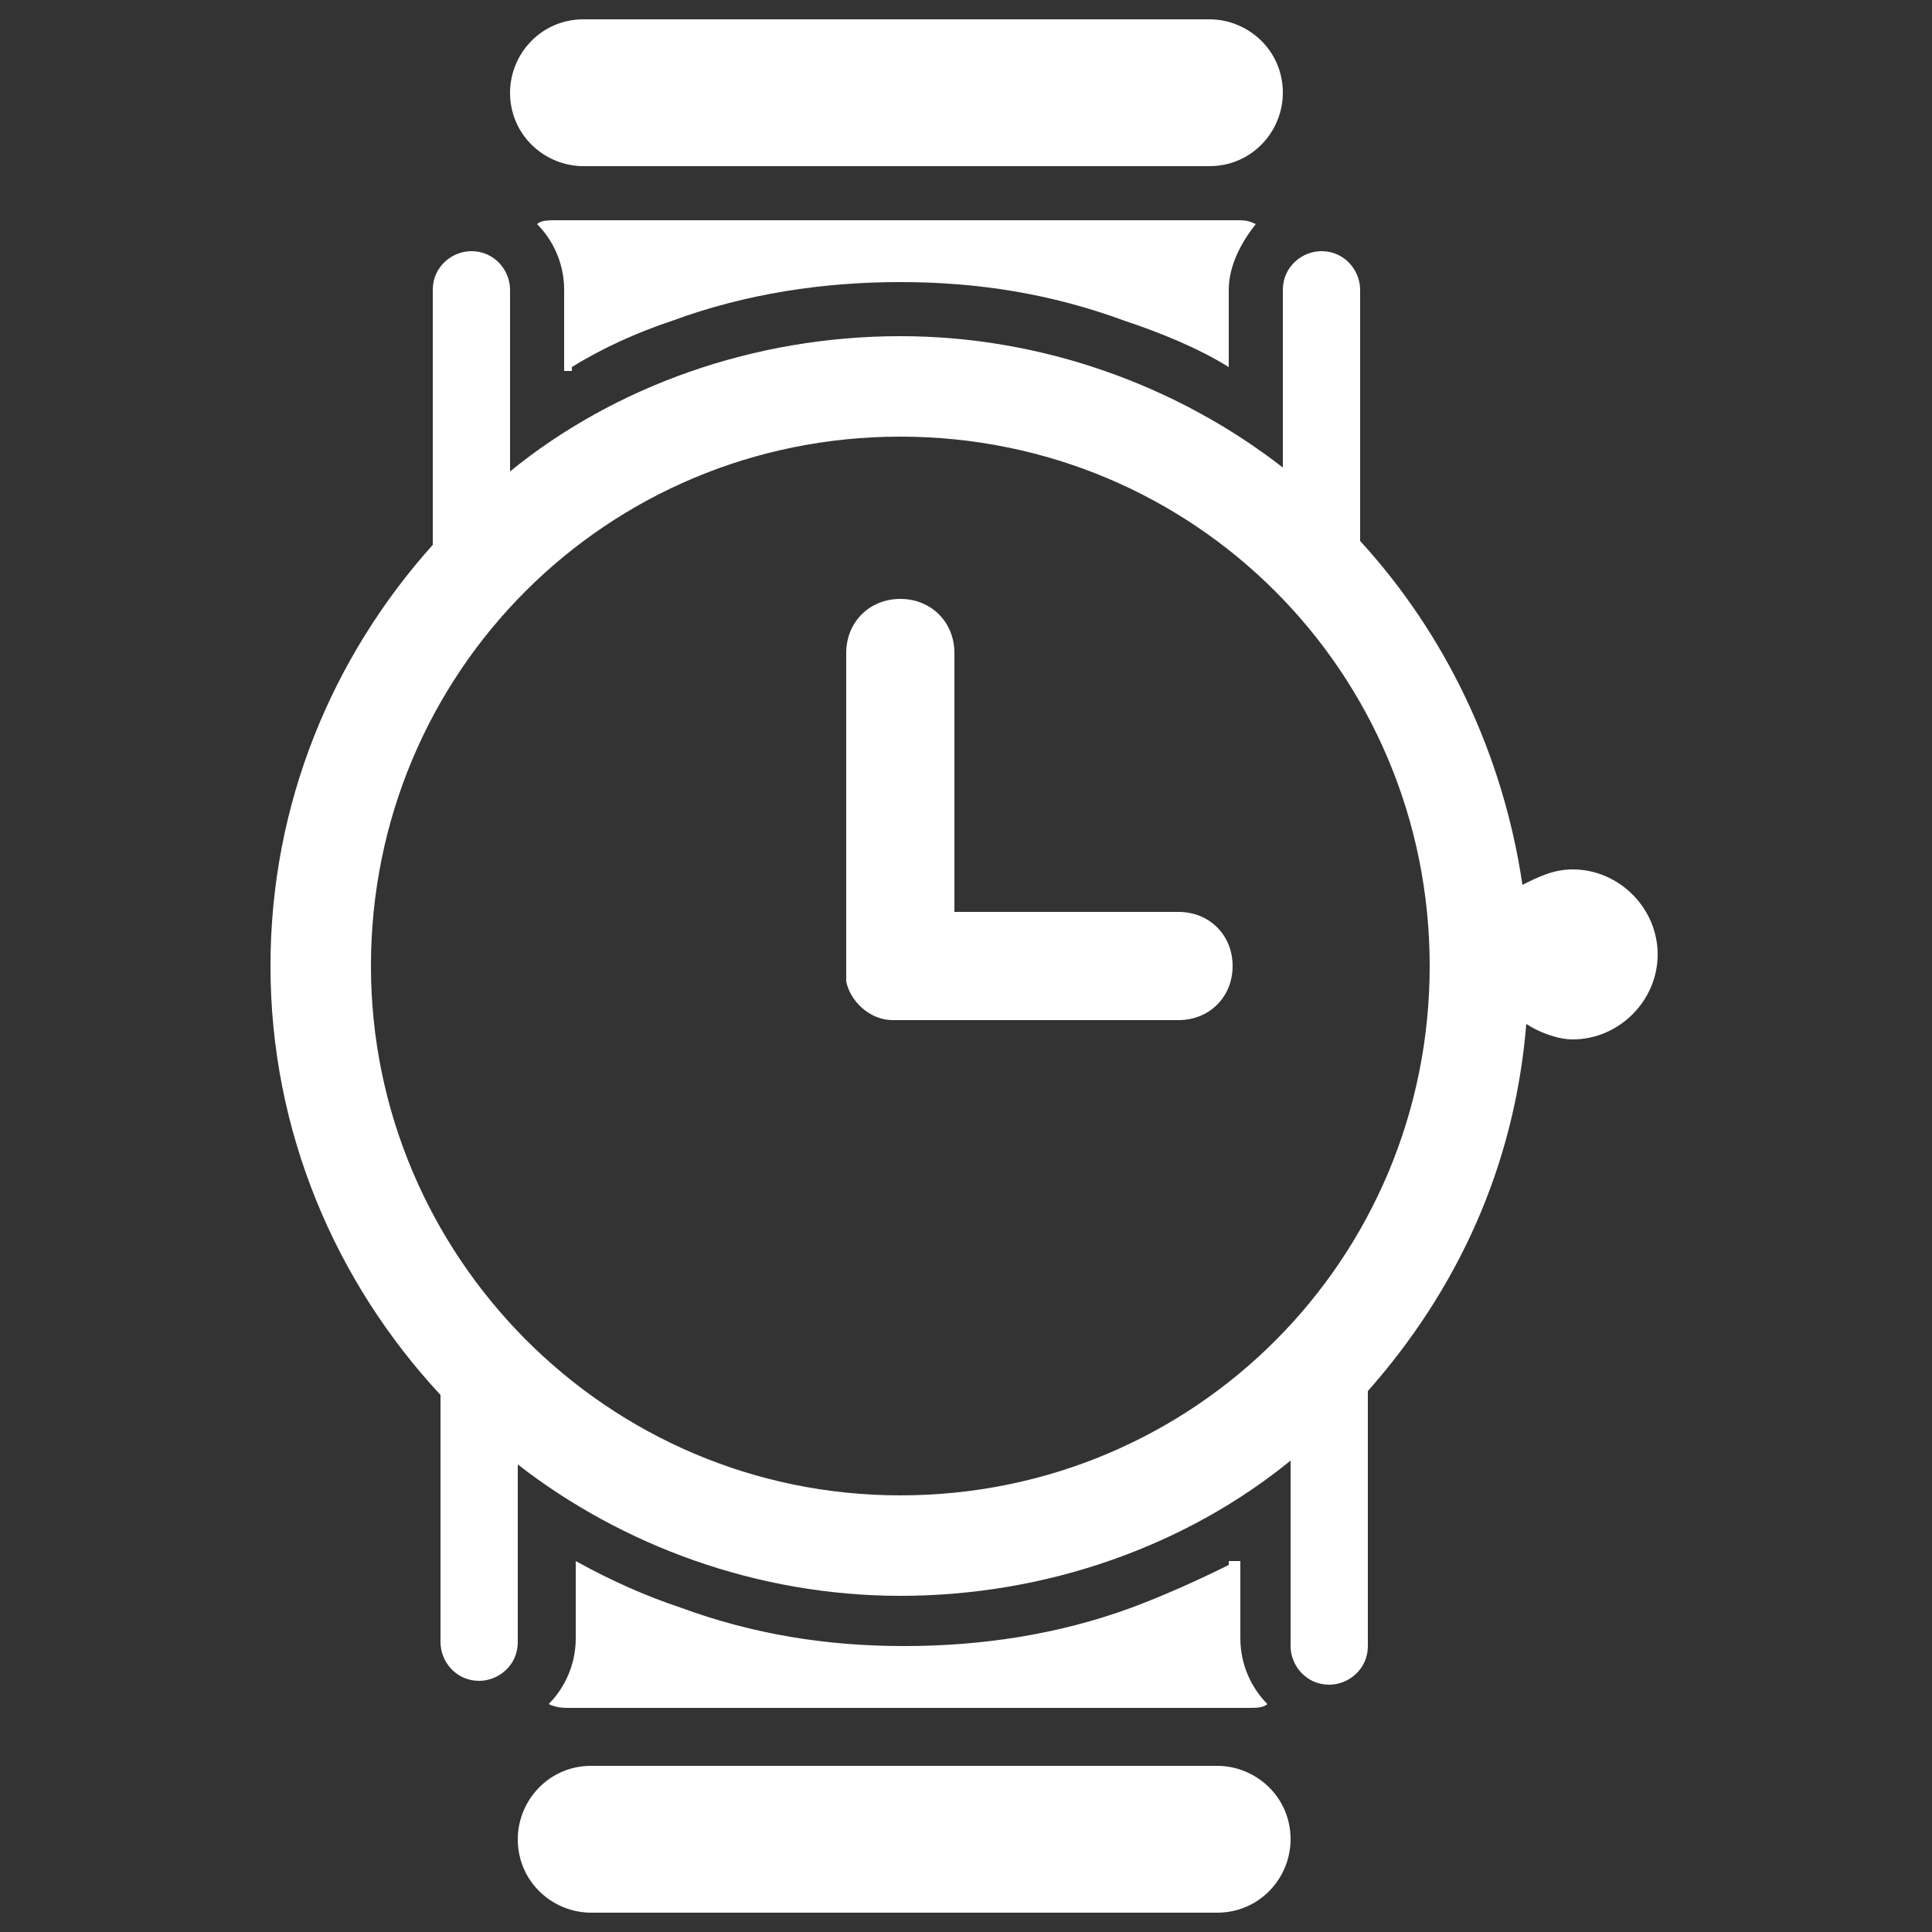
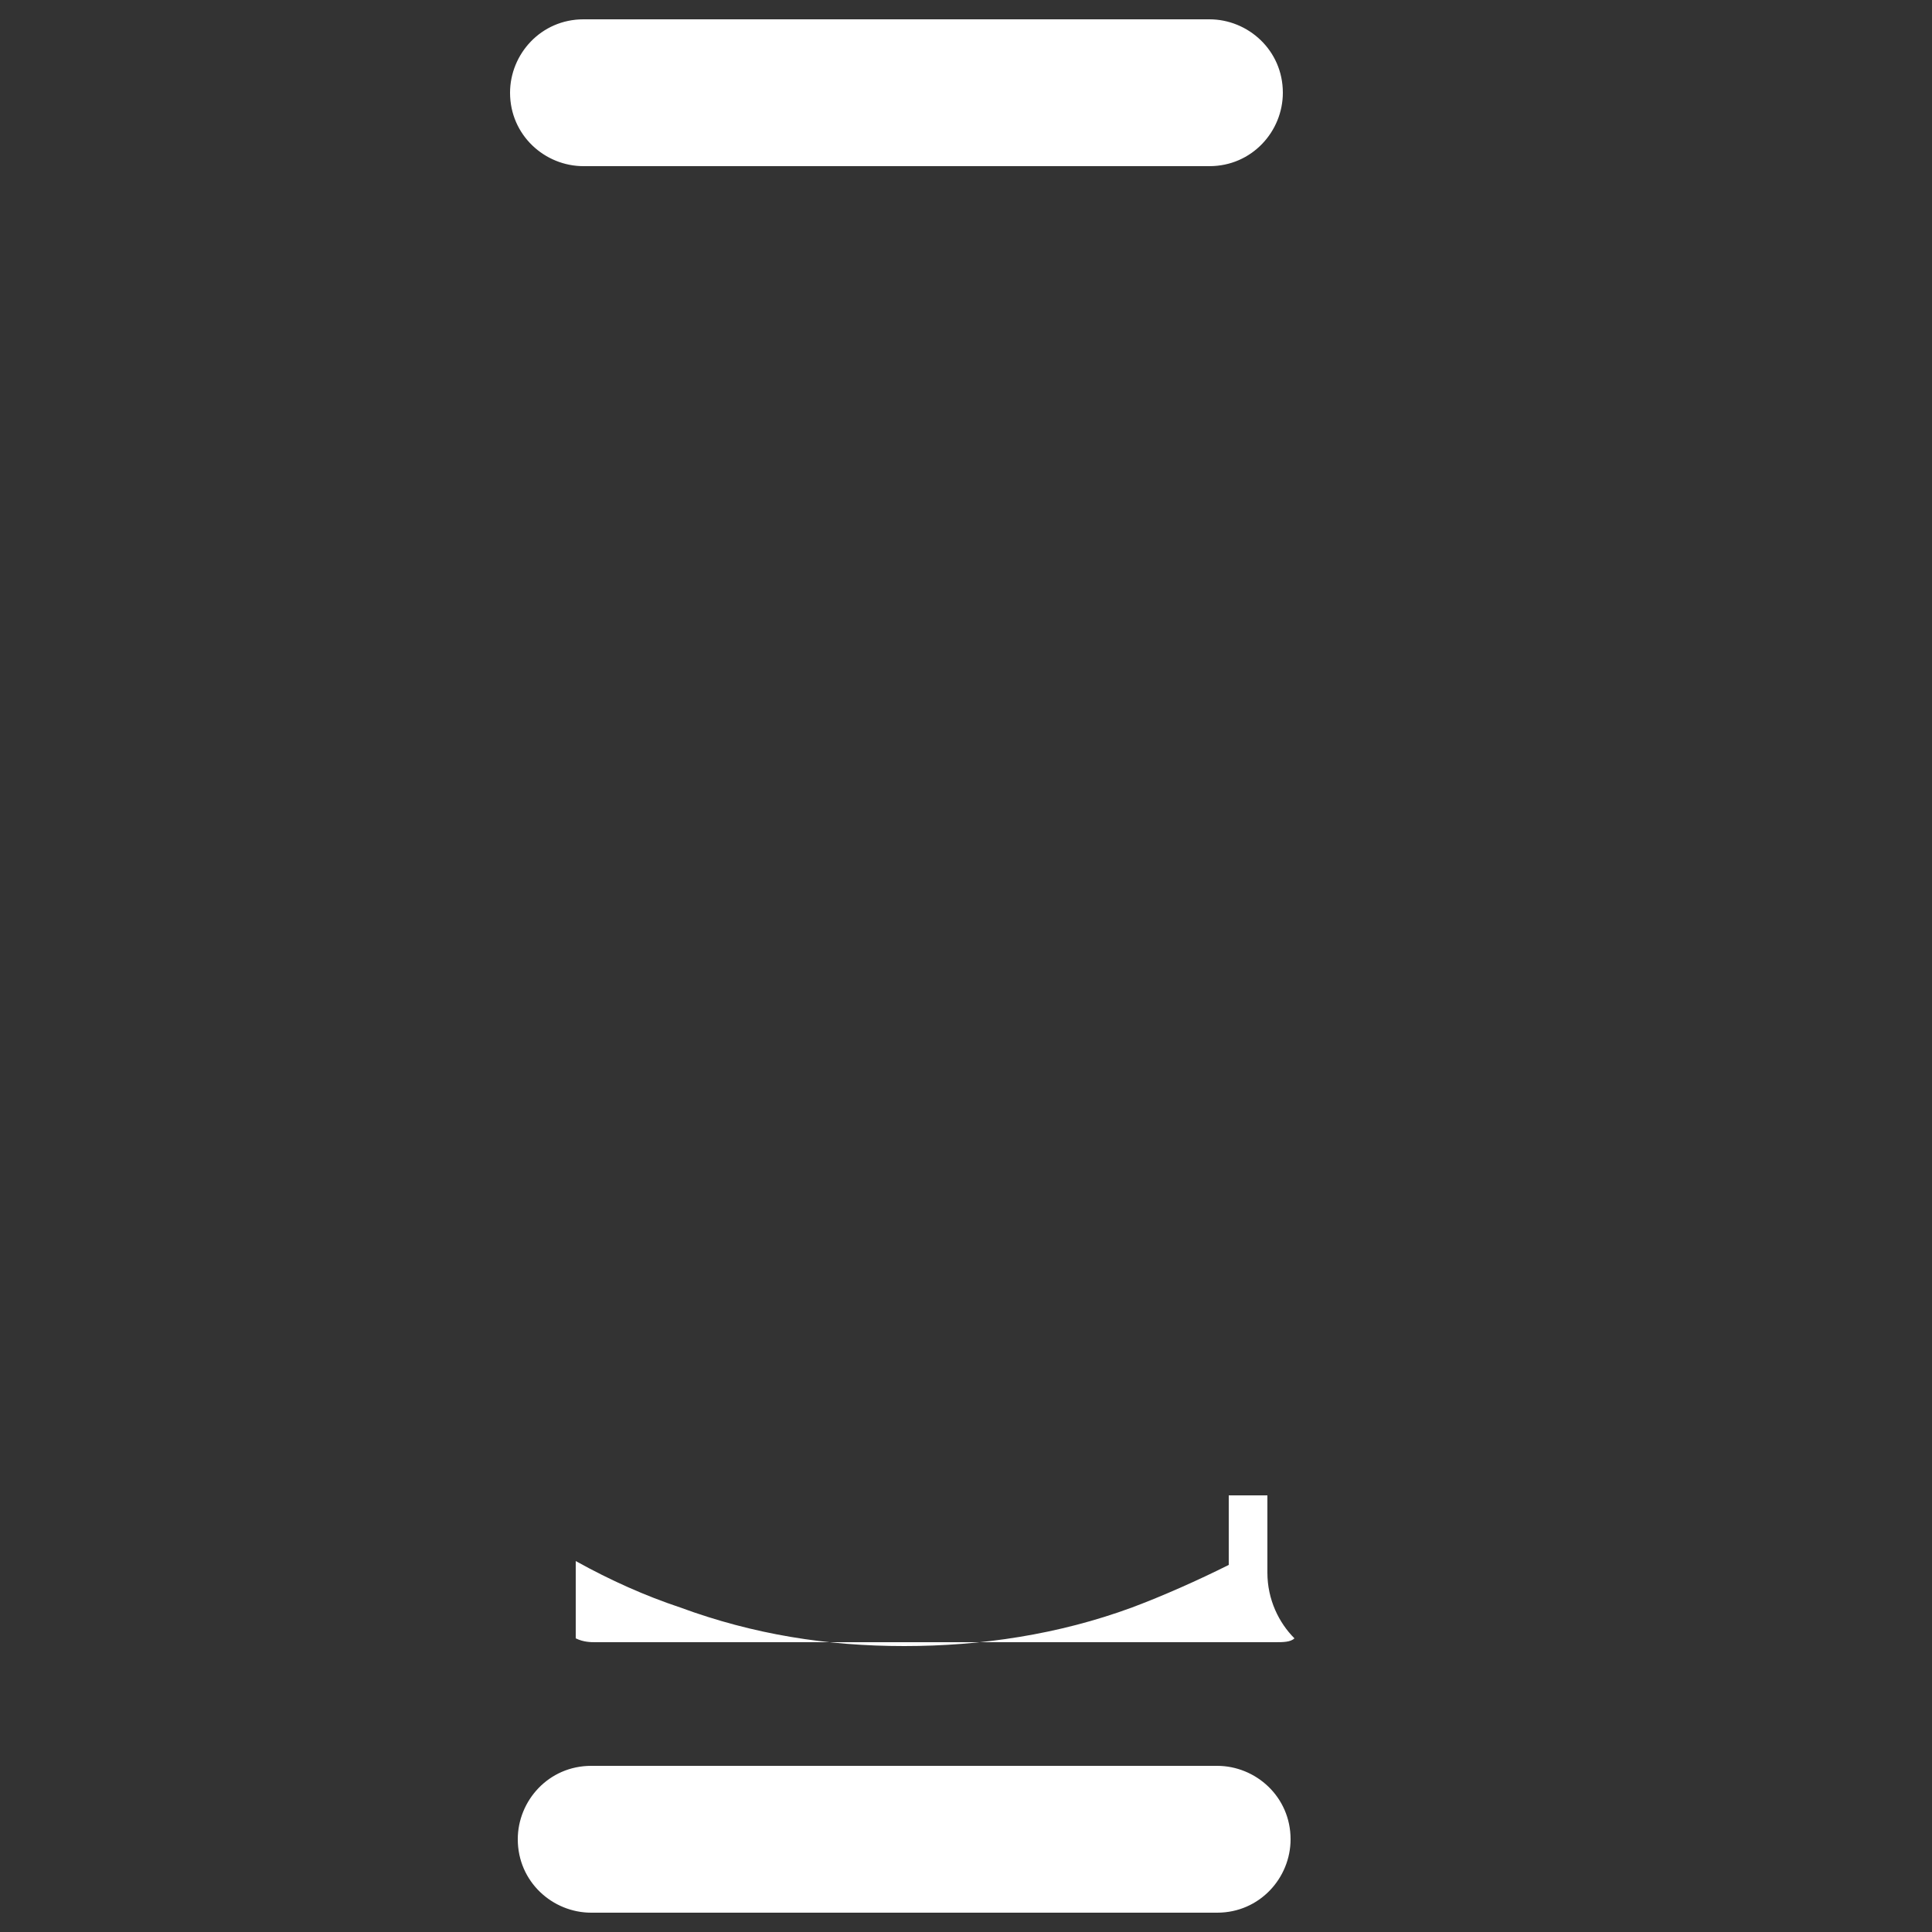
<svg xmlns="http://www.w3.org/2000/svg" version="1.1" id="Ebene_1" x="0px" y="0px" viewBox="0 0 50 50" style="enable-background:new 0 0 50 50;" xml:space="preserve">
  <rect x="0" y="0" width="50" height="50" fill="#333333" stroke="none" />
  <style type="text/css">
	.st0{fill:#FFFFFF;}
</style>
  <g>
    <path class="st0" d="M15.1,4.3h16.2c1.1,0,1.9-0.9,1.9-1.9c0-1.1-0.9-1.9-1.9-1.9H15.1c-1.1,0-1.9,0.9-1.9,1.9   C13.2,3.5,14.1,4.3,15.1,4.3z" />
    <path class="st0" d="M31.5,49.5c1.1,0,1.9-0.9,1.9-1.9c0-1.1-0.9-1.9-1.9-1.9H15.3c-1.1,0-1.9,0.9-1.9,1.9c0,1.1,0.9,1.9,1.9,1.9   H31.5z" />
-     <path class="st0" d="M23.1,26.4h7.4c0.8,0,1.4-0.6,1.4-1.4c0-0.8-0.6-1.4-1.4-1.4h-5.8v-6.7c0-0.8-0.6-1.4-1.4-1.4   c-0.8,0-1.4,0.6-1.4,1.4V25c0,0.1,0,0.2,0,0.4C22,25.9,22.5,26.4,23.1,26.4z" />
-     <path class="st0" d="M14.8,9.5c0.8-0.5,1.7-0.9,2.6-1.2c1.9-0.7,3.9-1,5.9-1c2,0,3.9,0.3,5.8,1C30,8.6,31,9,31.8,9.5v-2   c0-0.6,0.3-1.2,0.7-1.7c-0.2-0.1-0.3-0.1-0.5-0.1H14.4c-0.2,0-0.4,0-0.5,0.1c0.4,0.4,0.7,1,0.7,1.7v2.1H14.8z" />
-     <path class="st0" d="M31.8,40.5c-0.8,0.4-1.7,0.8-2.5,1.1c-1.9,0.7-3.9,1-5.9,1c-2,0-3.9-0.3-5.8-1c-0.9-0.3-1.8-0.7-2.7-1.2h0v2   c0,0.7-0.3,1.3-0.7,1.7c0.2,0.1,0.4,0.1,0.5,0.1h17.6c0.2,0,0.4,0,0.5-0.1c-0.4-0.4-0.7-1-0.7-1.7v-2H31.8z" />
-     <path class="st0" d="M11.4,42.5c0,0.5,0.4,1,1,1c0.5,0,1-0.4,1-1v-4.6c2.7,2.1,6.2,3.4,9.9,3.4c3.8,0,7.4-1.3,10.1-3.5v4.8   c0,0.5,0.4,1,1,1c0.5,0,1-0.4,1-1v-6.6c2.3-2.6,3.8-5.8,4.1-9.5c0.3,0.2,0.8,0.4,1.2,0.4c1.2,0,2.2-1,2.2-2.2s-1-2.2-2.2-2.2   c-0.5,0-0.9,0.2-1.3,0.4c-0.5-3.4-2-6.5-4.2-8.9V7.5c0-0.5-0.4-1-1-1c-0.5,0-1,0.4-1,1v4.6C30.5,10,27,8.7,23.3,8.7   c-3.8,0-7.4,1.3-10.1,3.5V7.5c0-0.5-0.4-1-1-1c-0.5,0-1,0.4-1,1v6.6C8.6,17,7,20.8,7,25c0,4.3,1.7,8.2,4.4,11.1V42.5z M9.6,25   c0-7.6,6.1-13.7,13.7-13.7S37,17.4,37,25s-6.1,13.7-13.7,13.7S9.6,32.5,9.6,25z" />
+     <path class="st0" d="M31.8,40.5c-0.8,0.4-1.7,0.8-2.5,1.1c-1.9,0.7-3.9,1-5.9,1c-2,0-3.9-0.3-5.8-1c-0.9-0.3-1.8-0.7-2.7-1.2h0v2   c0.2,0.1,0.4,0.1,0.5,0.1h17.6c0.2,0,0.4,0,0.5-0.1c-0.4-0.4-0.7-1-0.7-1.7v-2H31.8z" />
  </g>
</svg>